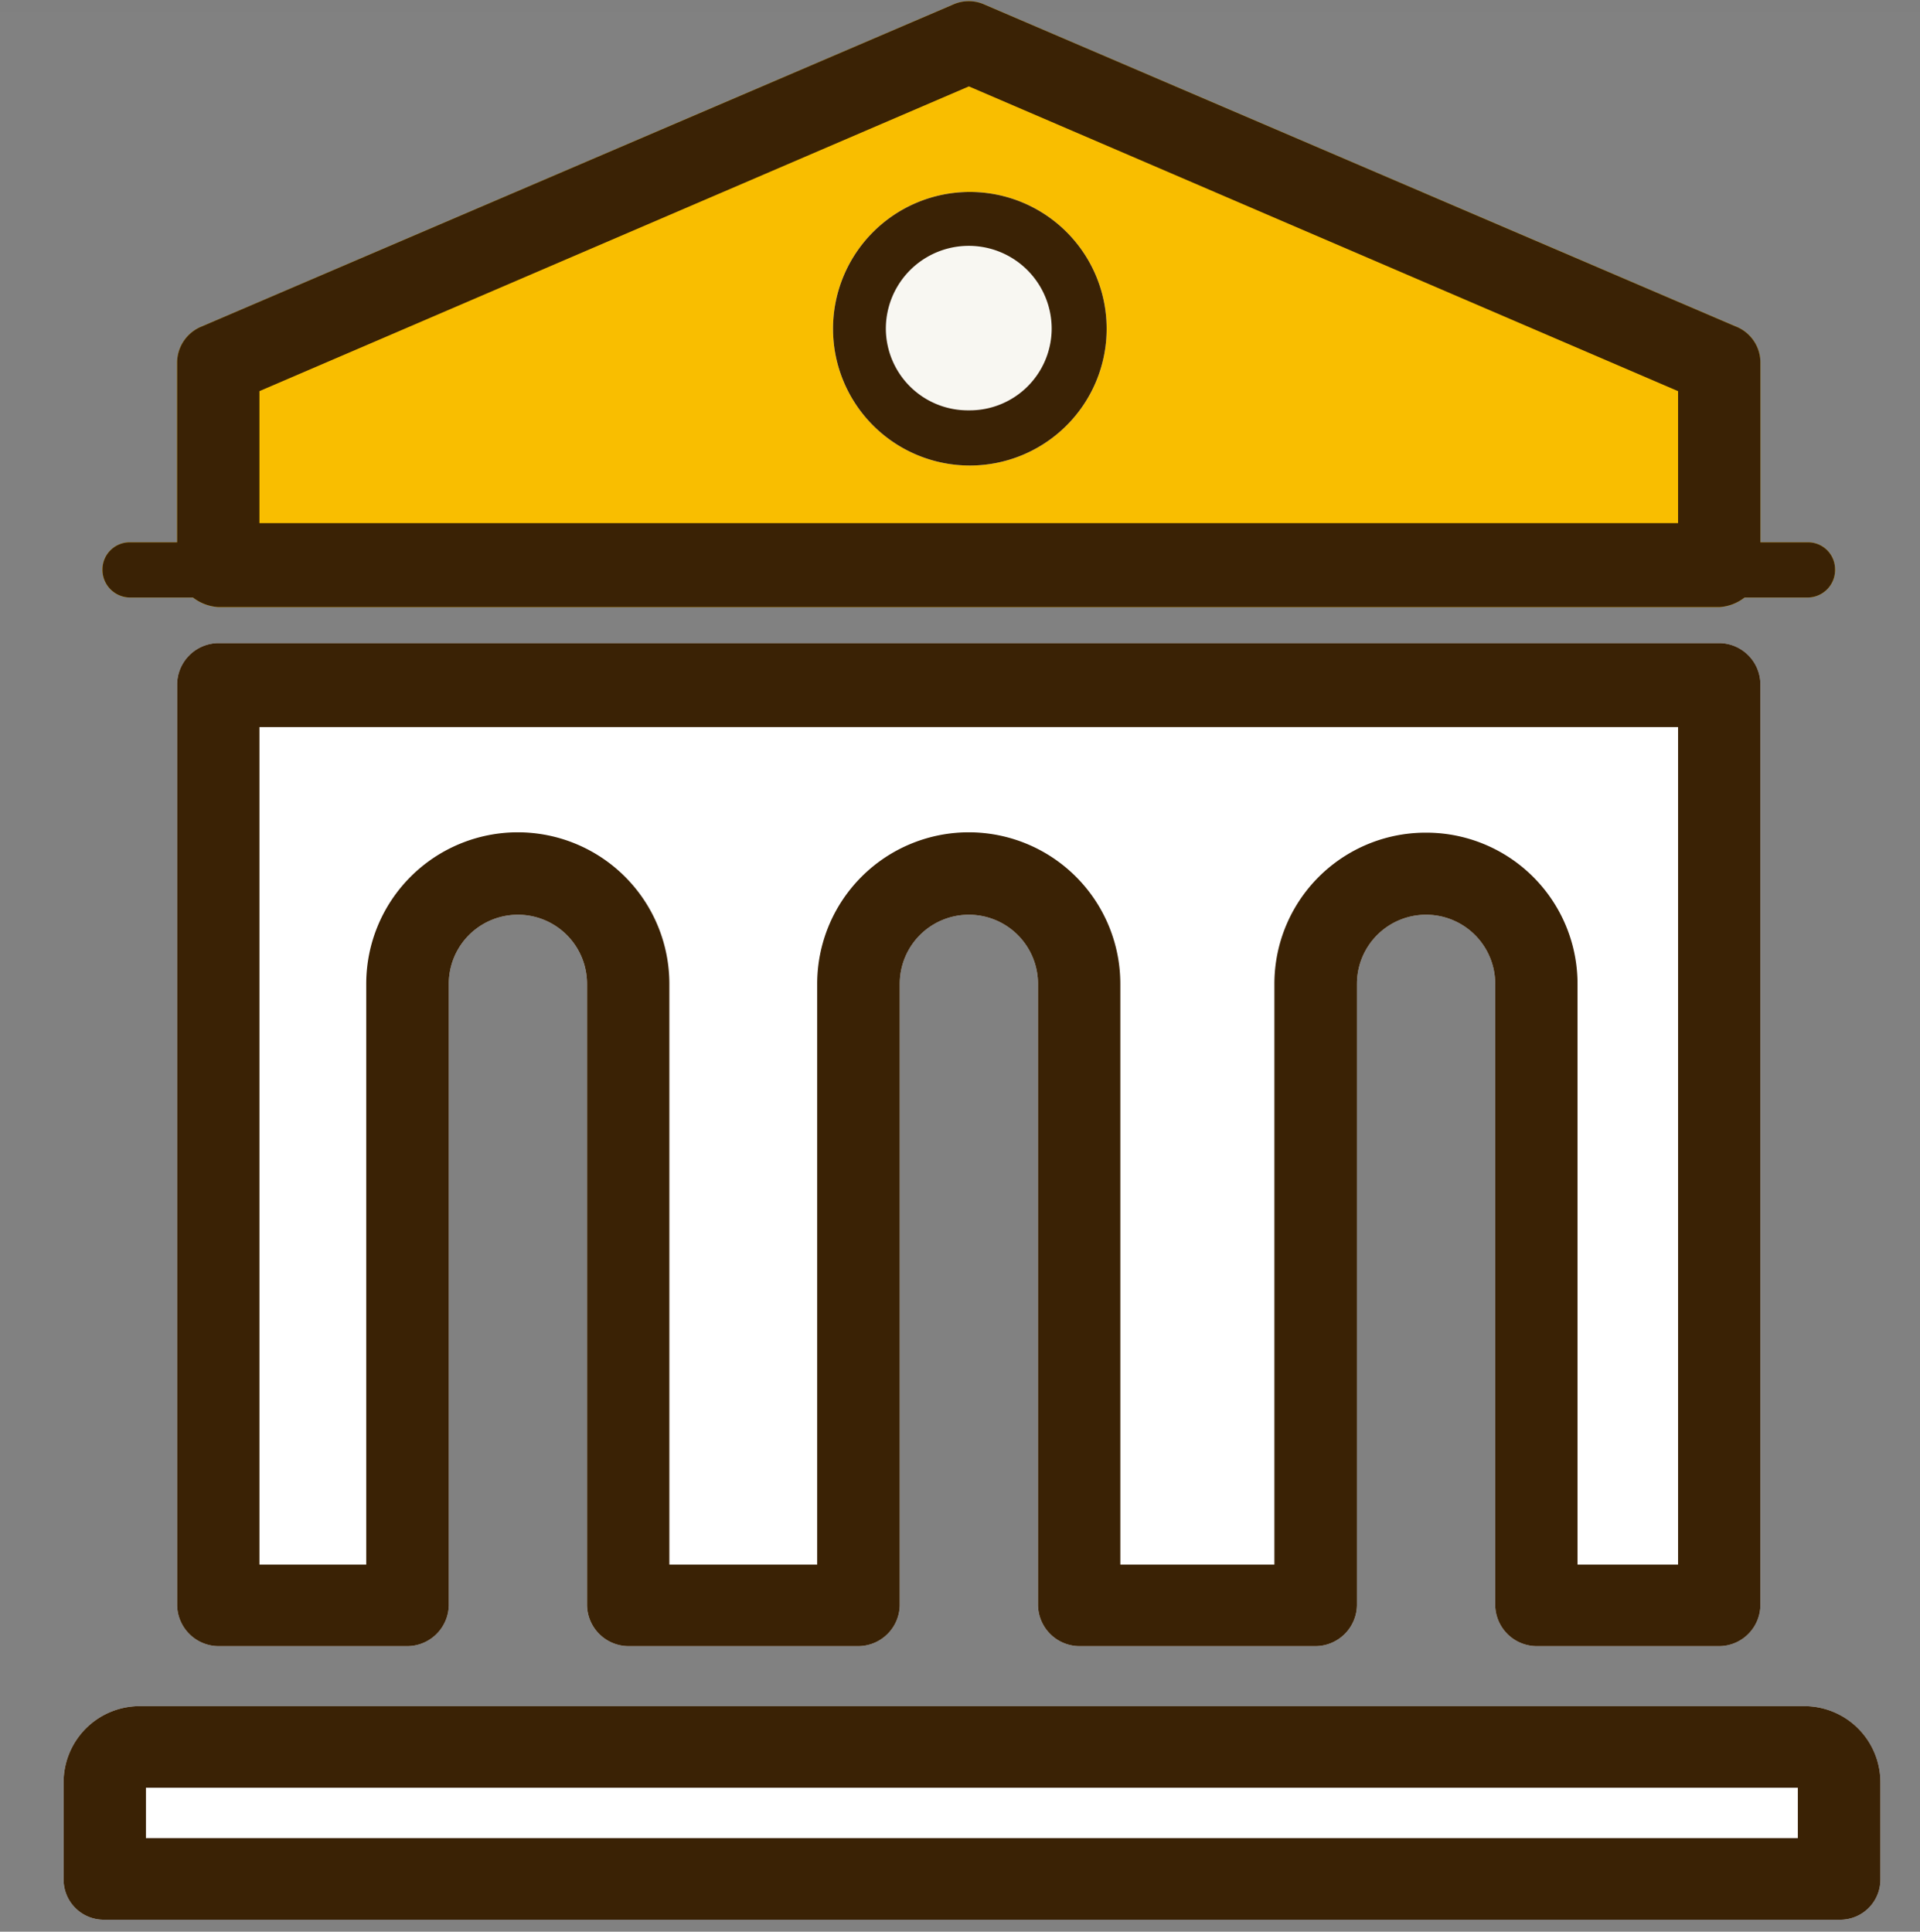
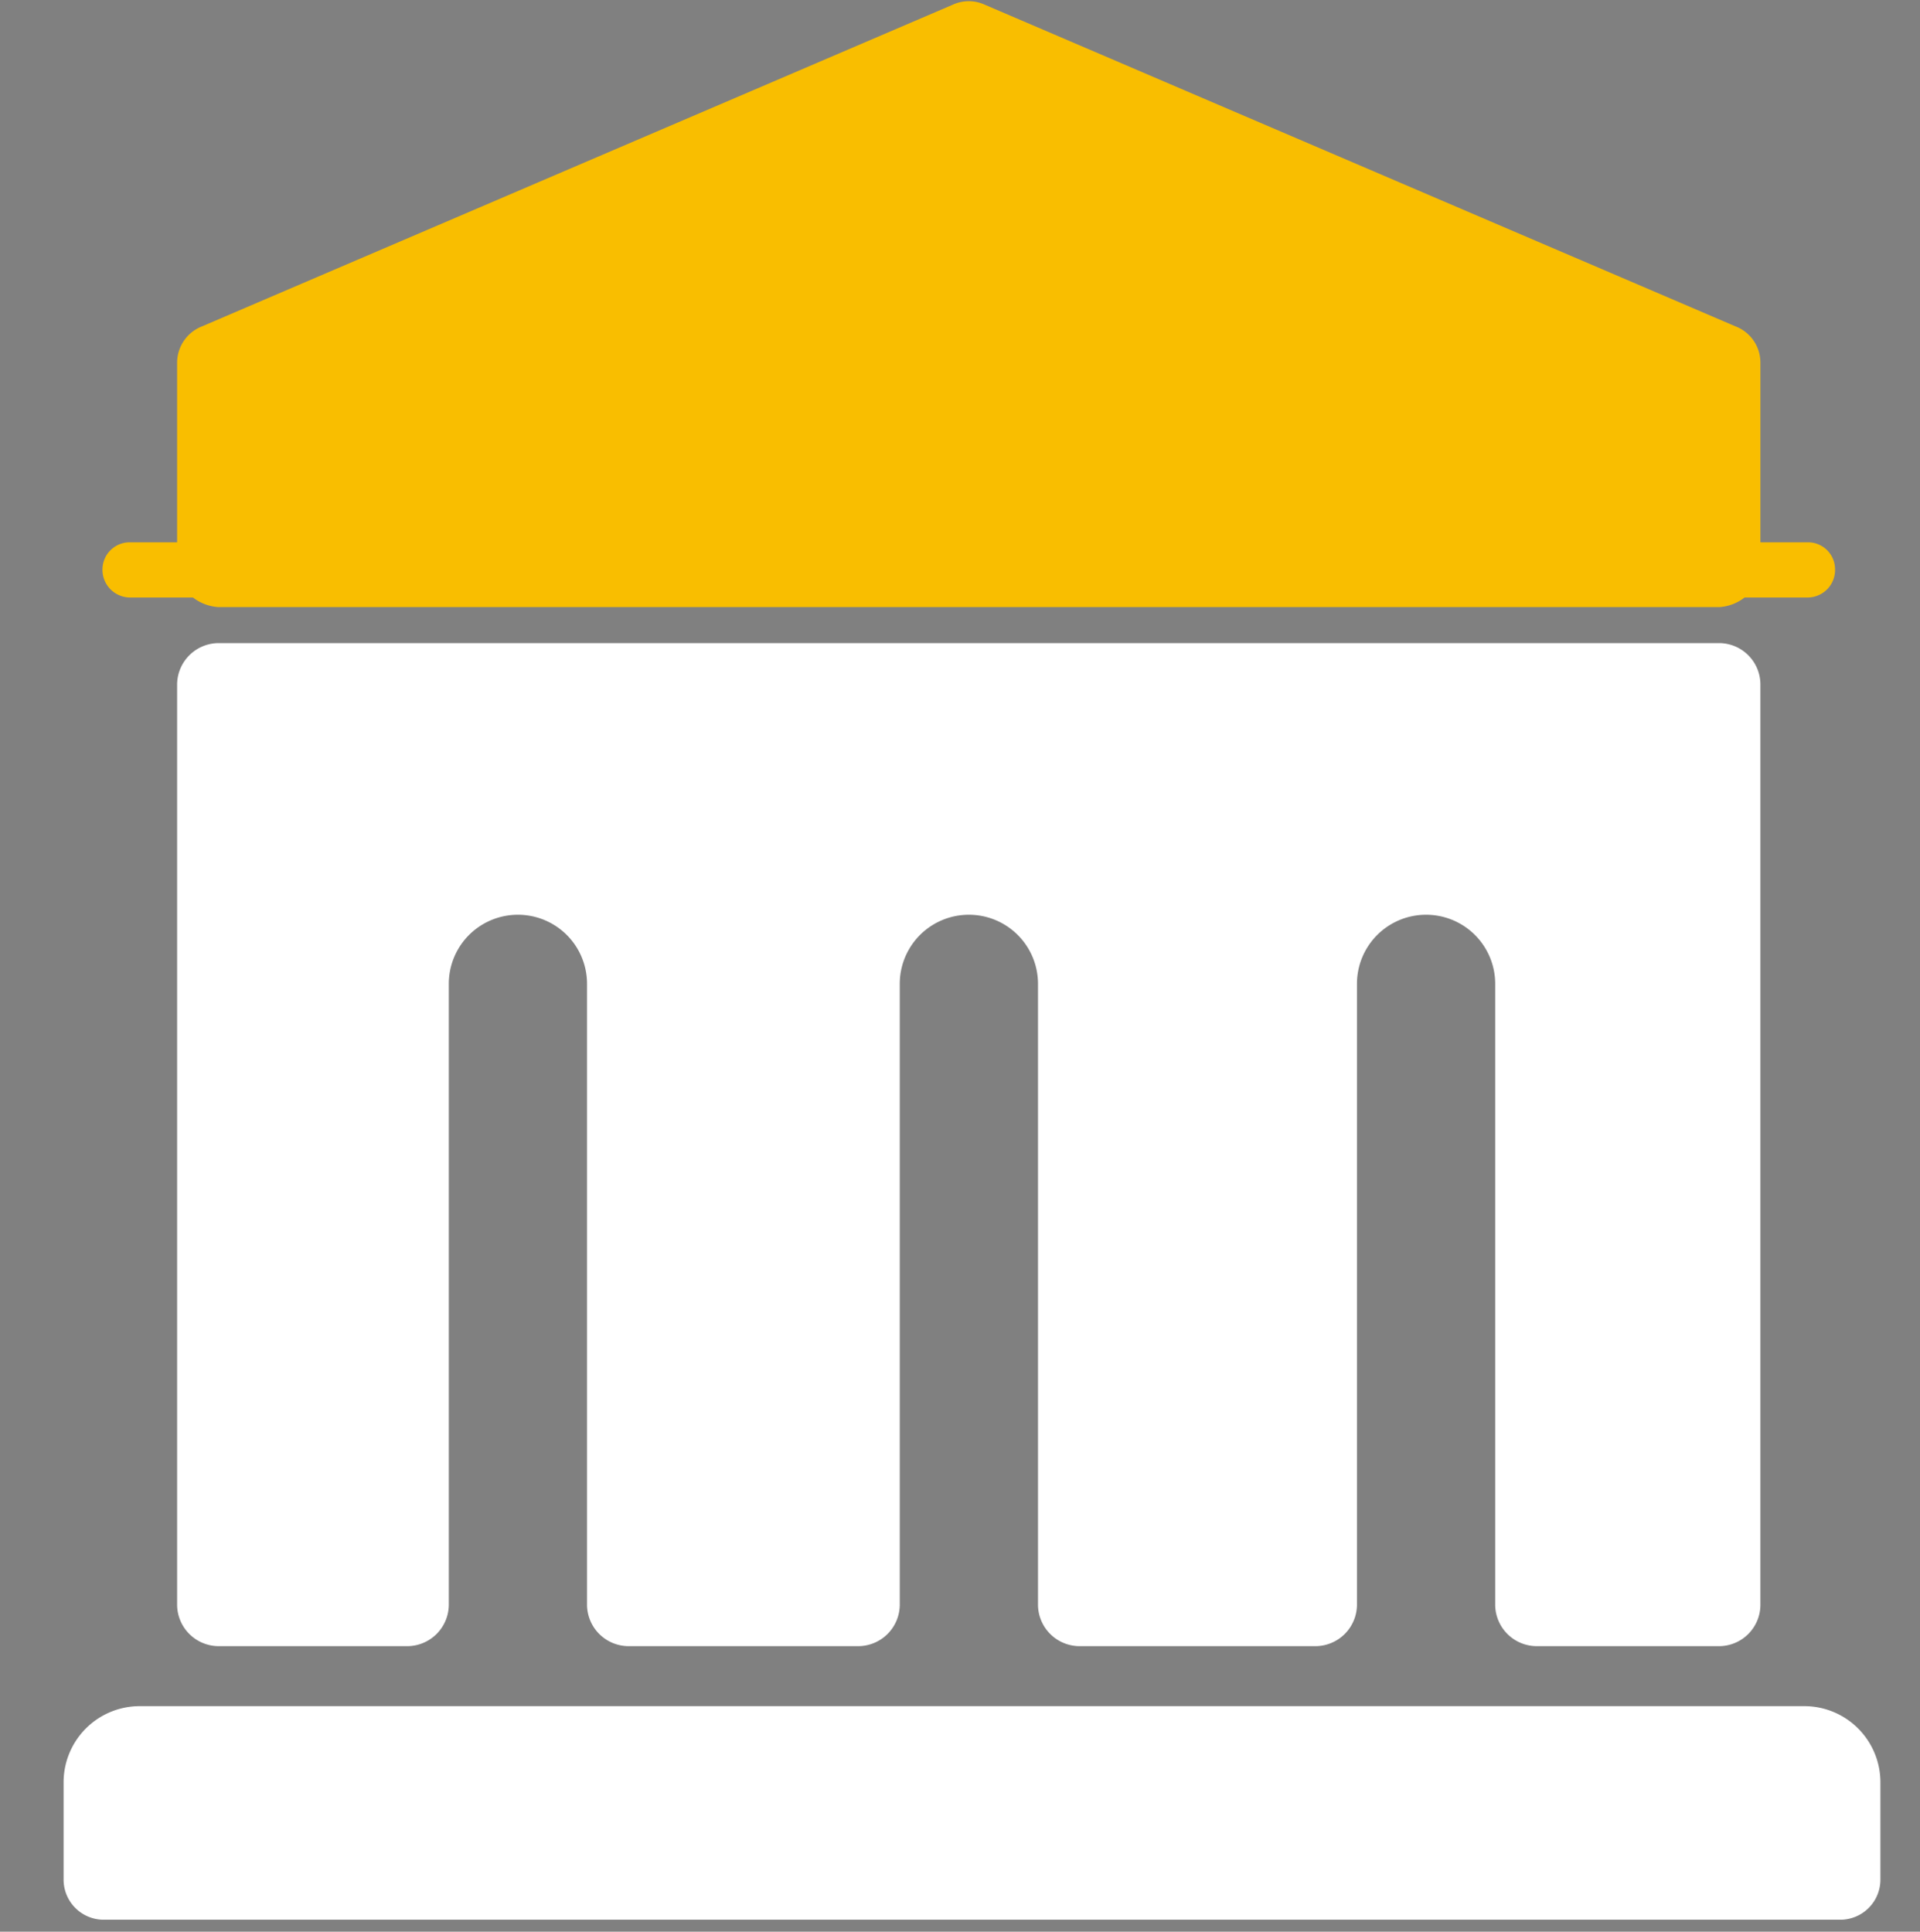
<svg xmlns="http://www.w3.org/2000/svg" id="icn_fee02.svg" width="80" height="80.5" viewBox="0 0 80 80.5">
  <rect x="0" y="0" width="80" height="80.5" fill="#808080" stroke="none" />
  <defs>
    <style>
      .cls-1, .cls-2 {
        fill: #fff;
      }

      .cls-1 {
        fill-opacity: 0.01;
      }

      .cls-2, .cls-3, .cls-4, .cls-5 {
        fill-rule: evenodd;
      }

      .cls-3 {
        fill: #f9be00;
      }

      .cls-4 {
        fill: #f8f7f2;
      }

      .cls-5 {
        fill: #3a2205;
      }
    </style>
  </defs>
-   <rect id="長方形_7" data-name="長方形 7" class="cls-1" y="0.5" width="80" height="80" />
  <path id="シェイプ_664" data-name="シェイプ 664" class="cls-2" d="M1352.02,14195.1h7.62a1.727,1.727,0,0,0,1.71-1.7V14155a1.727,1.727,0,0,0-1.71-1.7H1297.1a1.736,1.736,0,0,0-1.72,1.7v38.4a1.736,1.736,0,0,0,1.72,1.7h7.88a1.736,1.736,0,0,0,1.72-1.7v-25.9a2.88,2.88,0,1,1,5.76,0v25.9a1.736,1.736,0,0,0,1.72,1.7h9.59a1.736,1.736,0,0,0,1.72-1.7v-25.9a2.88,2.88,0,1,1,5.76,0v25.9a1.736,1.736,0,0,0,1.72,1.7h9.85a1.736,1.736,0,0,0,1.72-1.7v-25.9a2.88,2.88,0,1,1,5.76,0v25.9A1.736,1.736,0,0,0,1352.02,14195.1Zm11.15,2.5h-69.34a3.173,3.173,0,0,0-3.18,3.2v4a1.672,1.672,0,0,0,1.72,1.7h72.26a1.672,1.672,0,0,0,1.72-1.7v-4A3.173,3.173,0,0,0,1363.17,14197.6Z" transform="translate(-1288 -14126.5)" />
  <path id="シェイプ_664-2" data-name="シェイプ 664" class="cls-3" d="M1293.42,14151.4h2.62a1.935,1.935,0,0,0,1.06.4h62.54a1.9,1.9,0,0,0,1.05-.4h2.63a1.148,1.148,0,0,0,1.14-1.2,1.125,1.125,0,0,0-1.14-1.1h-1.97v-7.5a1.614,1.614,0,0,0-1.04-1.5l-31.27-13.4a1.594,1.594,0,0,0-1.35,0l-31.27,13.4a1.629,1.629,0,0,0-1.04,1.5v7.5h-1.96a1.134,1.134,0,0,0-1.15,1.1A1.156,1.156,0,0,0,1293.42,14151.4Z" transform="translate(-1288 -14126.5)" />
-   <path id="シェイプ_664-3" data-name="シェイプ 664" class="cls-4" d="M1328.37,14134.5a5.7,5.7,0,1,0,5.74,5.7A5.7,5.7,0,0,0,1328.37,14134.5Z" transform="translate(-1288 -14126.5)" />
-   <path id="シェイプ_664-4" data-name="シェイプ 664" class="cls-5" d="M1293.42,14151.4h2.62a1.935,1.935,0,0,0,1.06.4h62.54a1.9,1.9,0,0,0,1.05-.4h2.63a1.148,1.148,0,0,0,1.14-1.2,1.125,1.125,0,0,0-1.14-1.1h-1.97v-7.5a1.614,1.614,0,0,0-1.04-1.5l-31.27-13.4a1.594,1.594,0,0,0-1.35,0l-31.27,13.4a1.629,1.629,0,0,0-1.04,1.5v7.5h-1.96a1.134,1.134,0,0,0-1.15,1.1A1.156,1.156,0,0,0,1293.42,14151.4Zm5.39-8.6,29.56-12.7,29.55,12.7v5.5h-59.11v-5.5Zm53.21,52.3h7.62a1.727,1.727,0,0,0,1.71-1.7V14155a1.727,1.727,0,0,0-1.71-1.7H1297.1a1.736,1.736,0,0,0-1.72,1.7v38.4a1.736,1.736,0,0,0,1.72,1.7h7.88a1.736,1.736,0,0,0,1.72-1.7v-25.9a2.88,2.88,0,1,1,5.76,0v25.9a1.736,1.736,0,0,0,1.72,1.7h9.59a1.736,1.736,0,0,0,1.72-1.7v-25.9a2.88,2.88,0,1,1,5.76,0v25.9a1.736,1.736,0,0,0,1.72,1.7h9.85a1.736,1.736,0,0,0,1.72-1.7v-25.9a2.88,2.88,0,1,1,5.76,0v25.9A1.736,1.736,0,0,0,1352.02,14195.1Zm-4.6-33.9a6.3,6.3,0,0,0-6.32,6.3v24.2h-6.42v-24.2a6.315,6.315,0,0,0-12.63,0v24.2h-6.16v-24.2a6.315,6.315,0,0,0-12.63,0v24.2h-4.45v-34.9h59.11v34.9h-4.19v-24.2A6.3,6.3,0,0,0,1347.42,14161.2Zm-19.05-26.7a5.7,5.7,0,1,0,5.74,5.7A5.7,5.7,0,0,0,1328.37,14134.5Zm0,9.1a3.417,3.417,0,0,1-3.46-3.4,3.455,3.455,0,1,1,6.91,0A3.414,3.414,0,0,1,1328.37,14143.6Zm34.8,54h-69.34a3.173,3.173,0,0,0-3.18,3.2v4a1.672,1.672,0,0,0,1.72,1.7h72.26a1.672,1.672,0,0,0,1.72-1.7v-4A3.173,3.173,0,0,0,1363.17,14197.6Zm-0.26,5.5h-68.83v-2.1h68.83v2.1Z" transform="translate(-1288 -14126.5)" />
</svg>